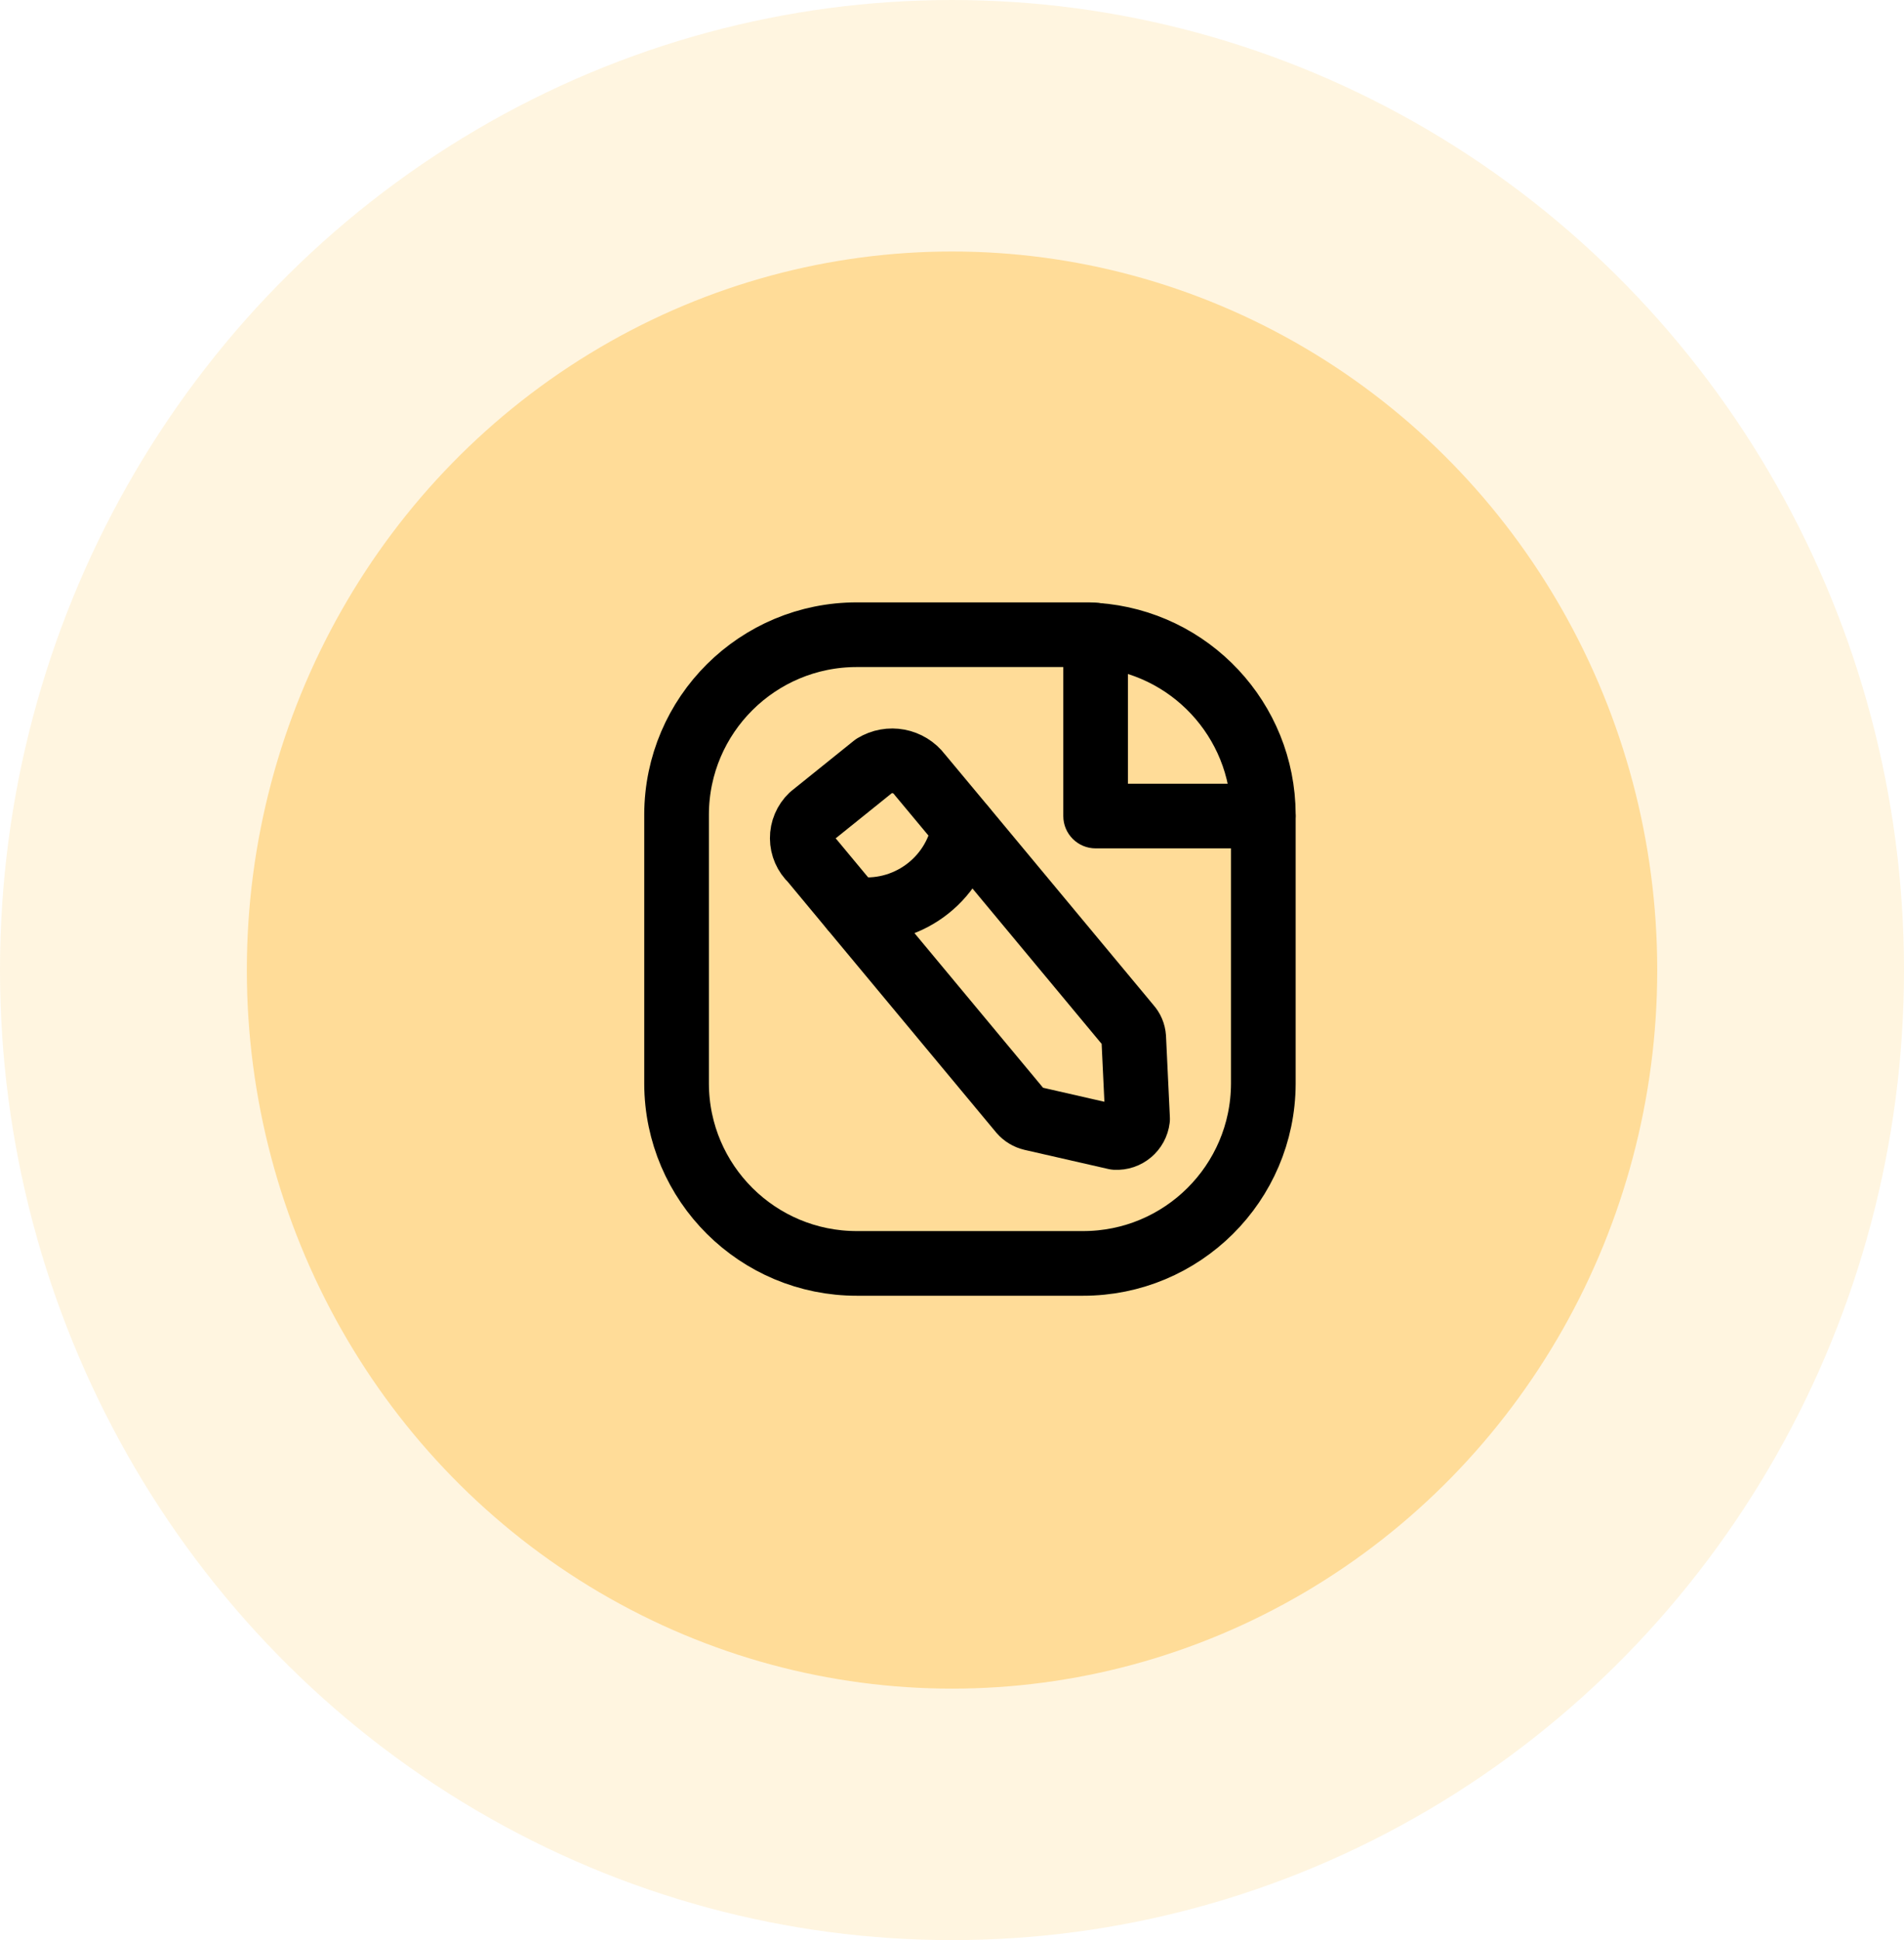
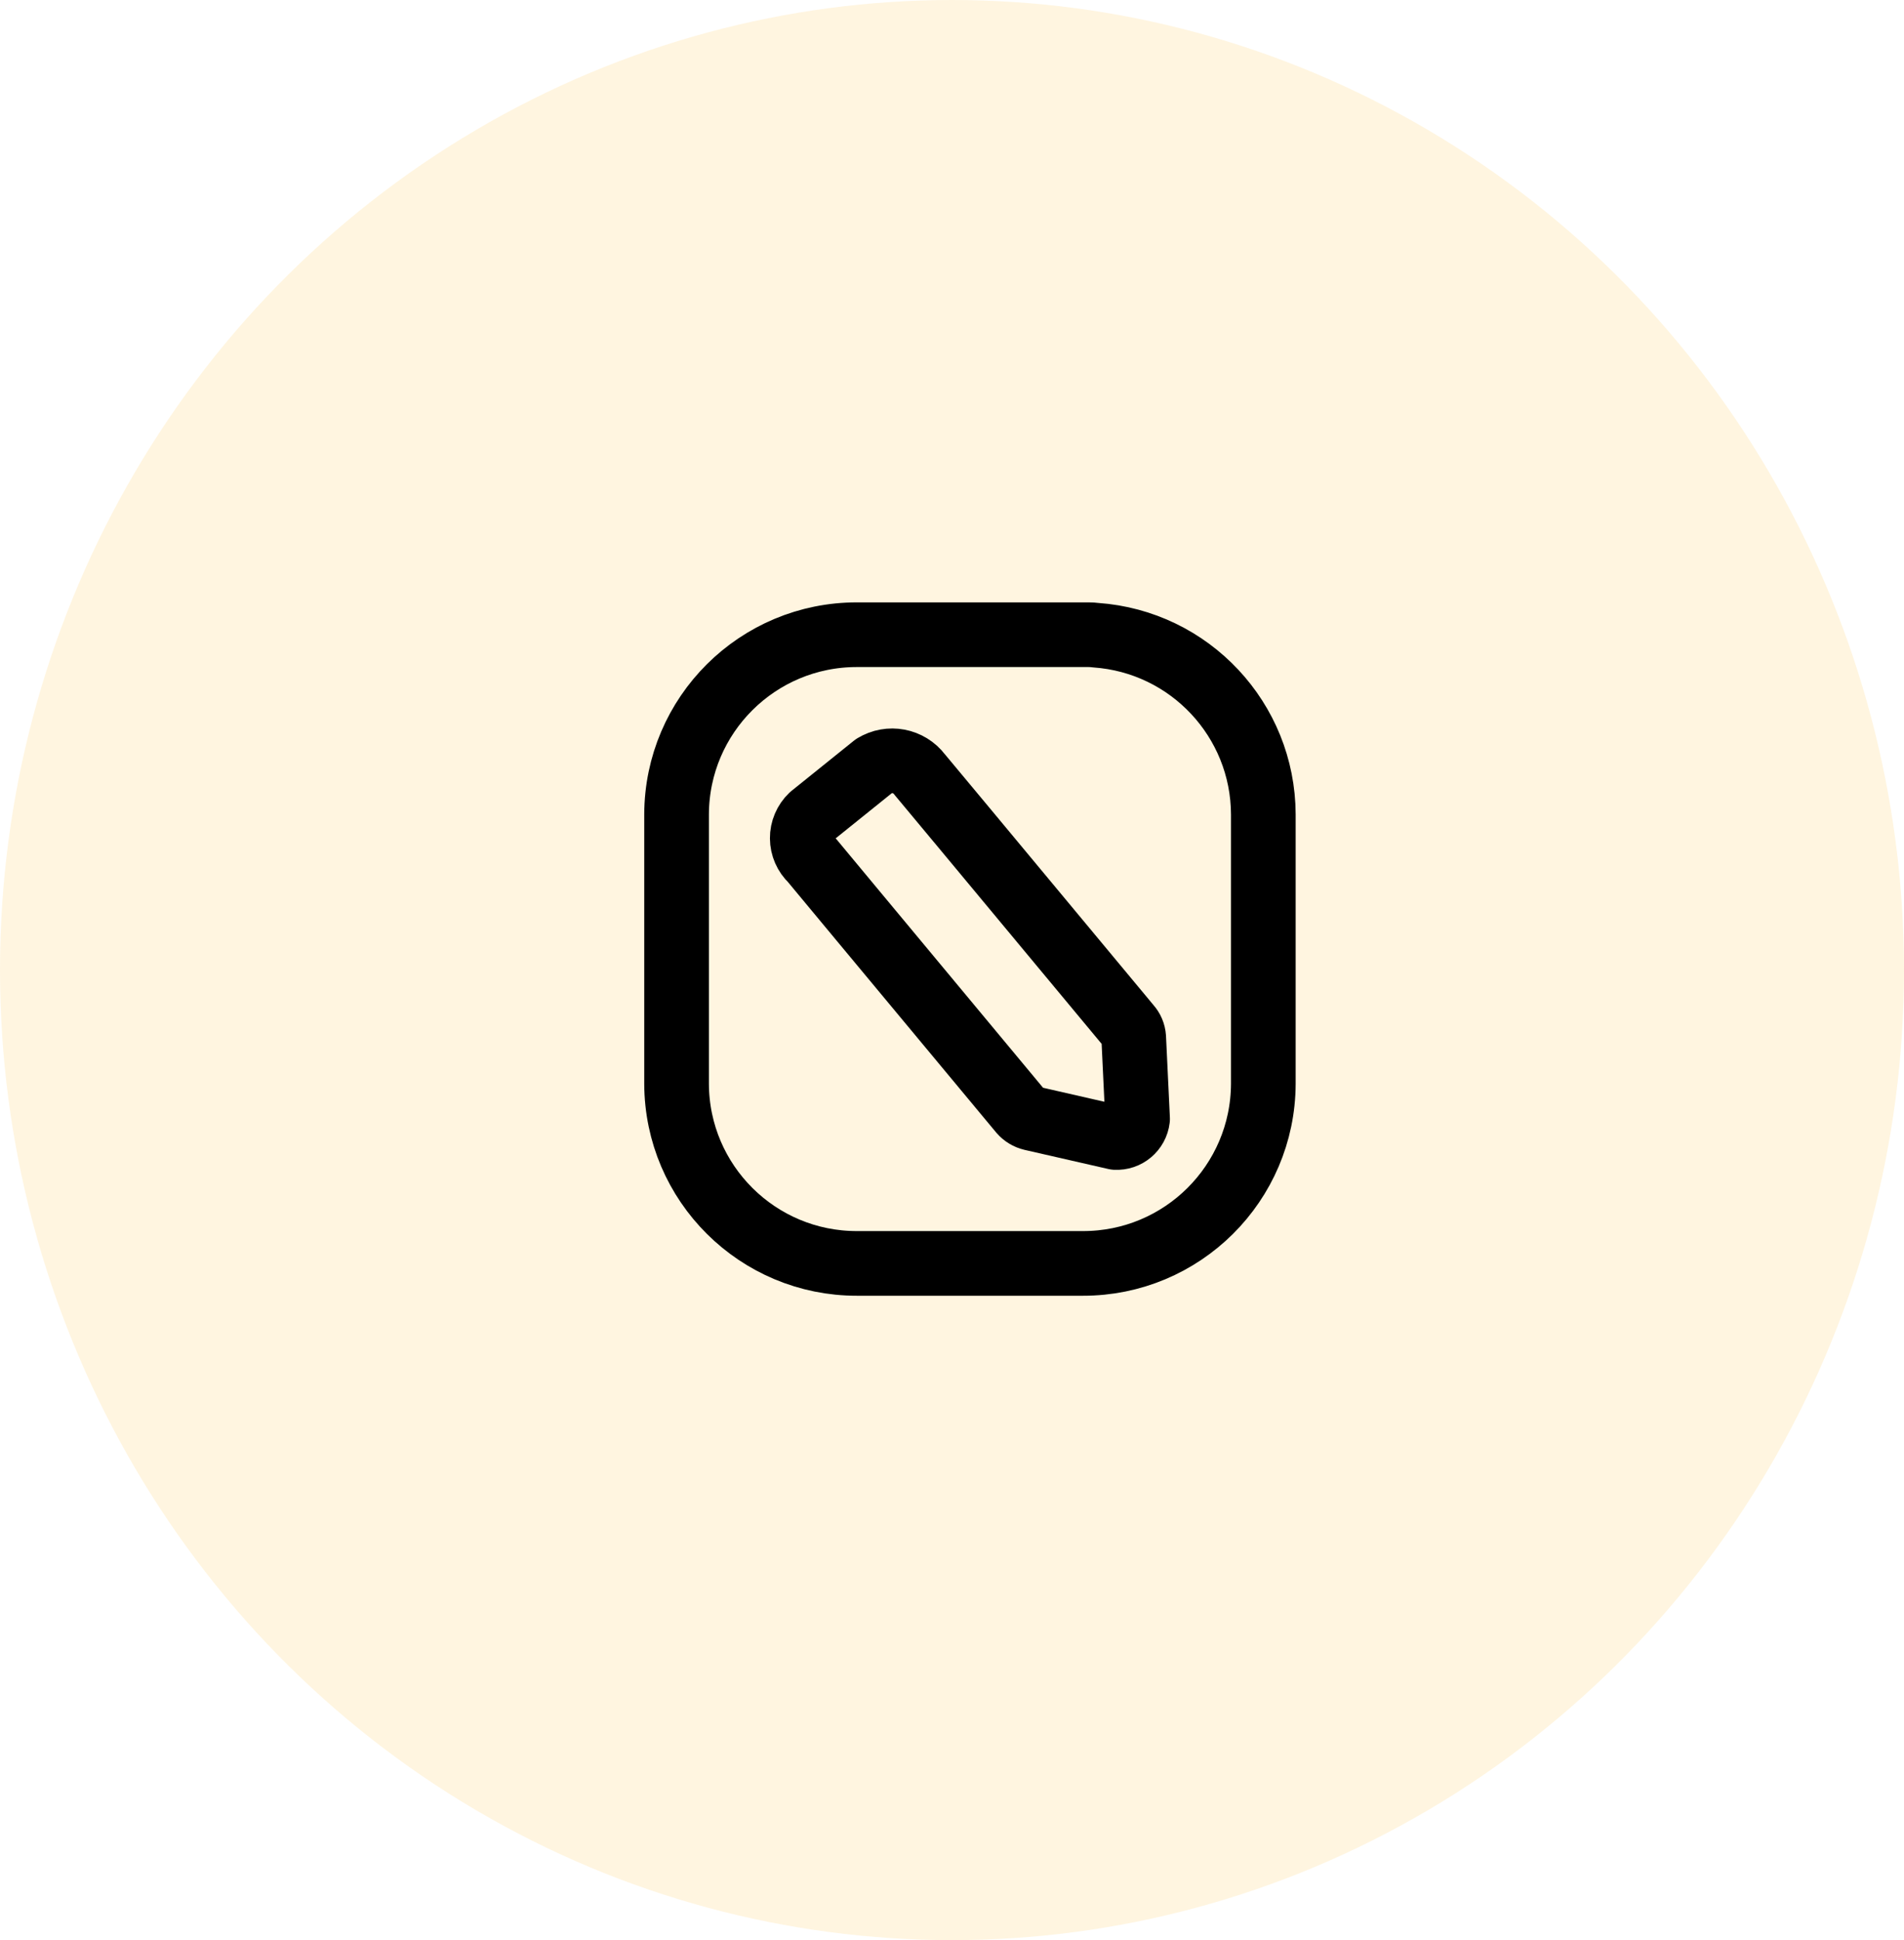
<svg xmlns="http://www.w3.org/2000/svg" fill="none" height="54" viewBox="0 0 53 54" width="53">
  <ellipse cx="26.5" cy="27" fill="#ffdc98" fill-opacity=".3" rx="26.5" ry="27" />
-   <ellipse cx="26.501" cy="27" fill="#ffdc98" rx="19.63" ry="20" />
  <path d="m23.858 17.666h6.441c.067 0 .133.004.2.013 2.622.183 4.658 2.359 4.667 4.987v7.5c-.01 2.768-2.259 5.004-5.026 4.999h-6.281c-2.768.005-5.017-2.232-5.026-5v-7.499c.009-2.768 2.258-5.005 5.026-5z" style="fill-rule:evenodd;clip-rule:evenodd;stroke:#000;stroke-width:1.8;stroke-linecap:round;stroke-linejoin:round" />
  <path d="m24.333 21.317-1.74 1.4c-.168.16-.263.383-.261.615.001.232.098.453.268.612l1.123 1.352 4.697 5.648c.078.091.183.155.3.183l2.333.533c.308.018.577-.209.613-.516l-.108-2.27c-.008-.117-.055-.227-.133-.314l-4.588-5.518-1.237-1.485c-.298-.394-.846-.498-1.267-.239z" style="fill-rule:evenodd;clip-rule:evenodd;stroke:#000;stroke-width:1.8;stroke-linecap:round;stroke-linejoin:round" />
-   <path d="m35.165 23.613c.497 0 .9-.403.9-.9 0-.497-.403-.9-.9-.9zm-4.667-.9h-.9c0 .497.403.9.9.9zm.9-5.034c0-.497-.403-.9-.9-.9-.497 0-.9.403-.9.9zm-3.677 5.521c.085-.49-.242-.956-.732-1.041s-.956.242-1.041.732zm-3.866 1.201c-.492-.073-.95.266-1.023.757-.073.492.266.95.757 1.023zm11.31-2.588h-4.667v1.8h4.667zm-3.767.9v-5.034h-1.8v5.034zm-5.45.178c-.172.988-1.101 1.658-2.093 1.51l-.266 1.78c1.958.293 3.792-1.031 4.132-2.982z" fill="#000" />
</svg>